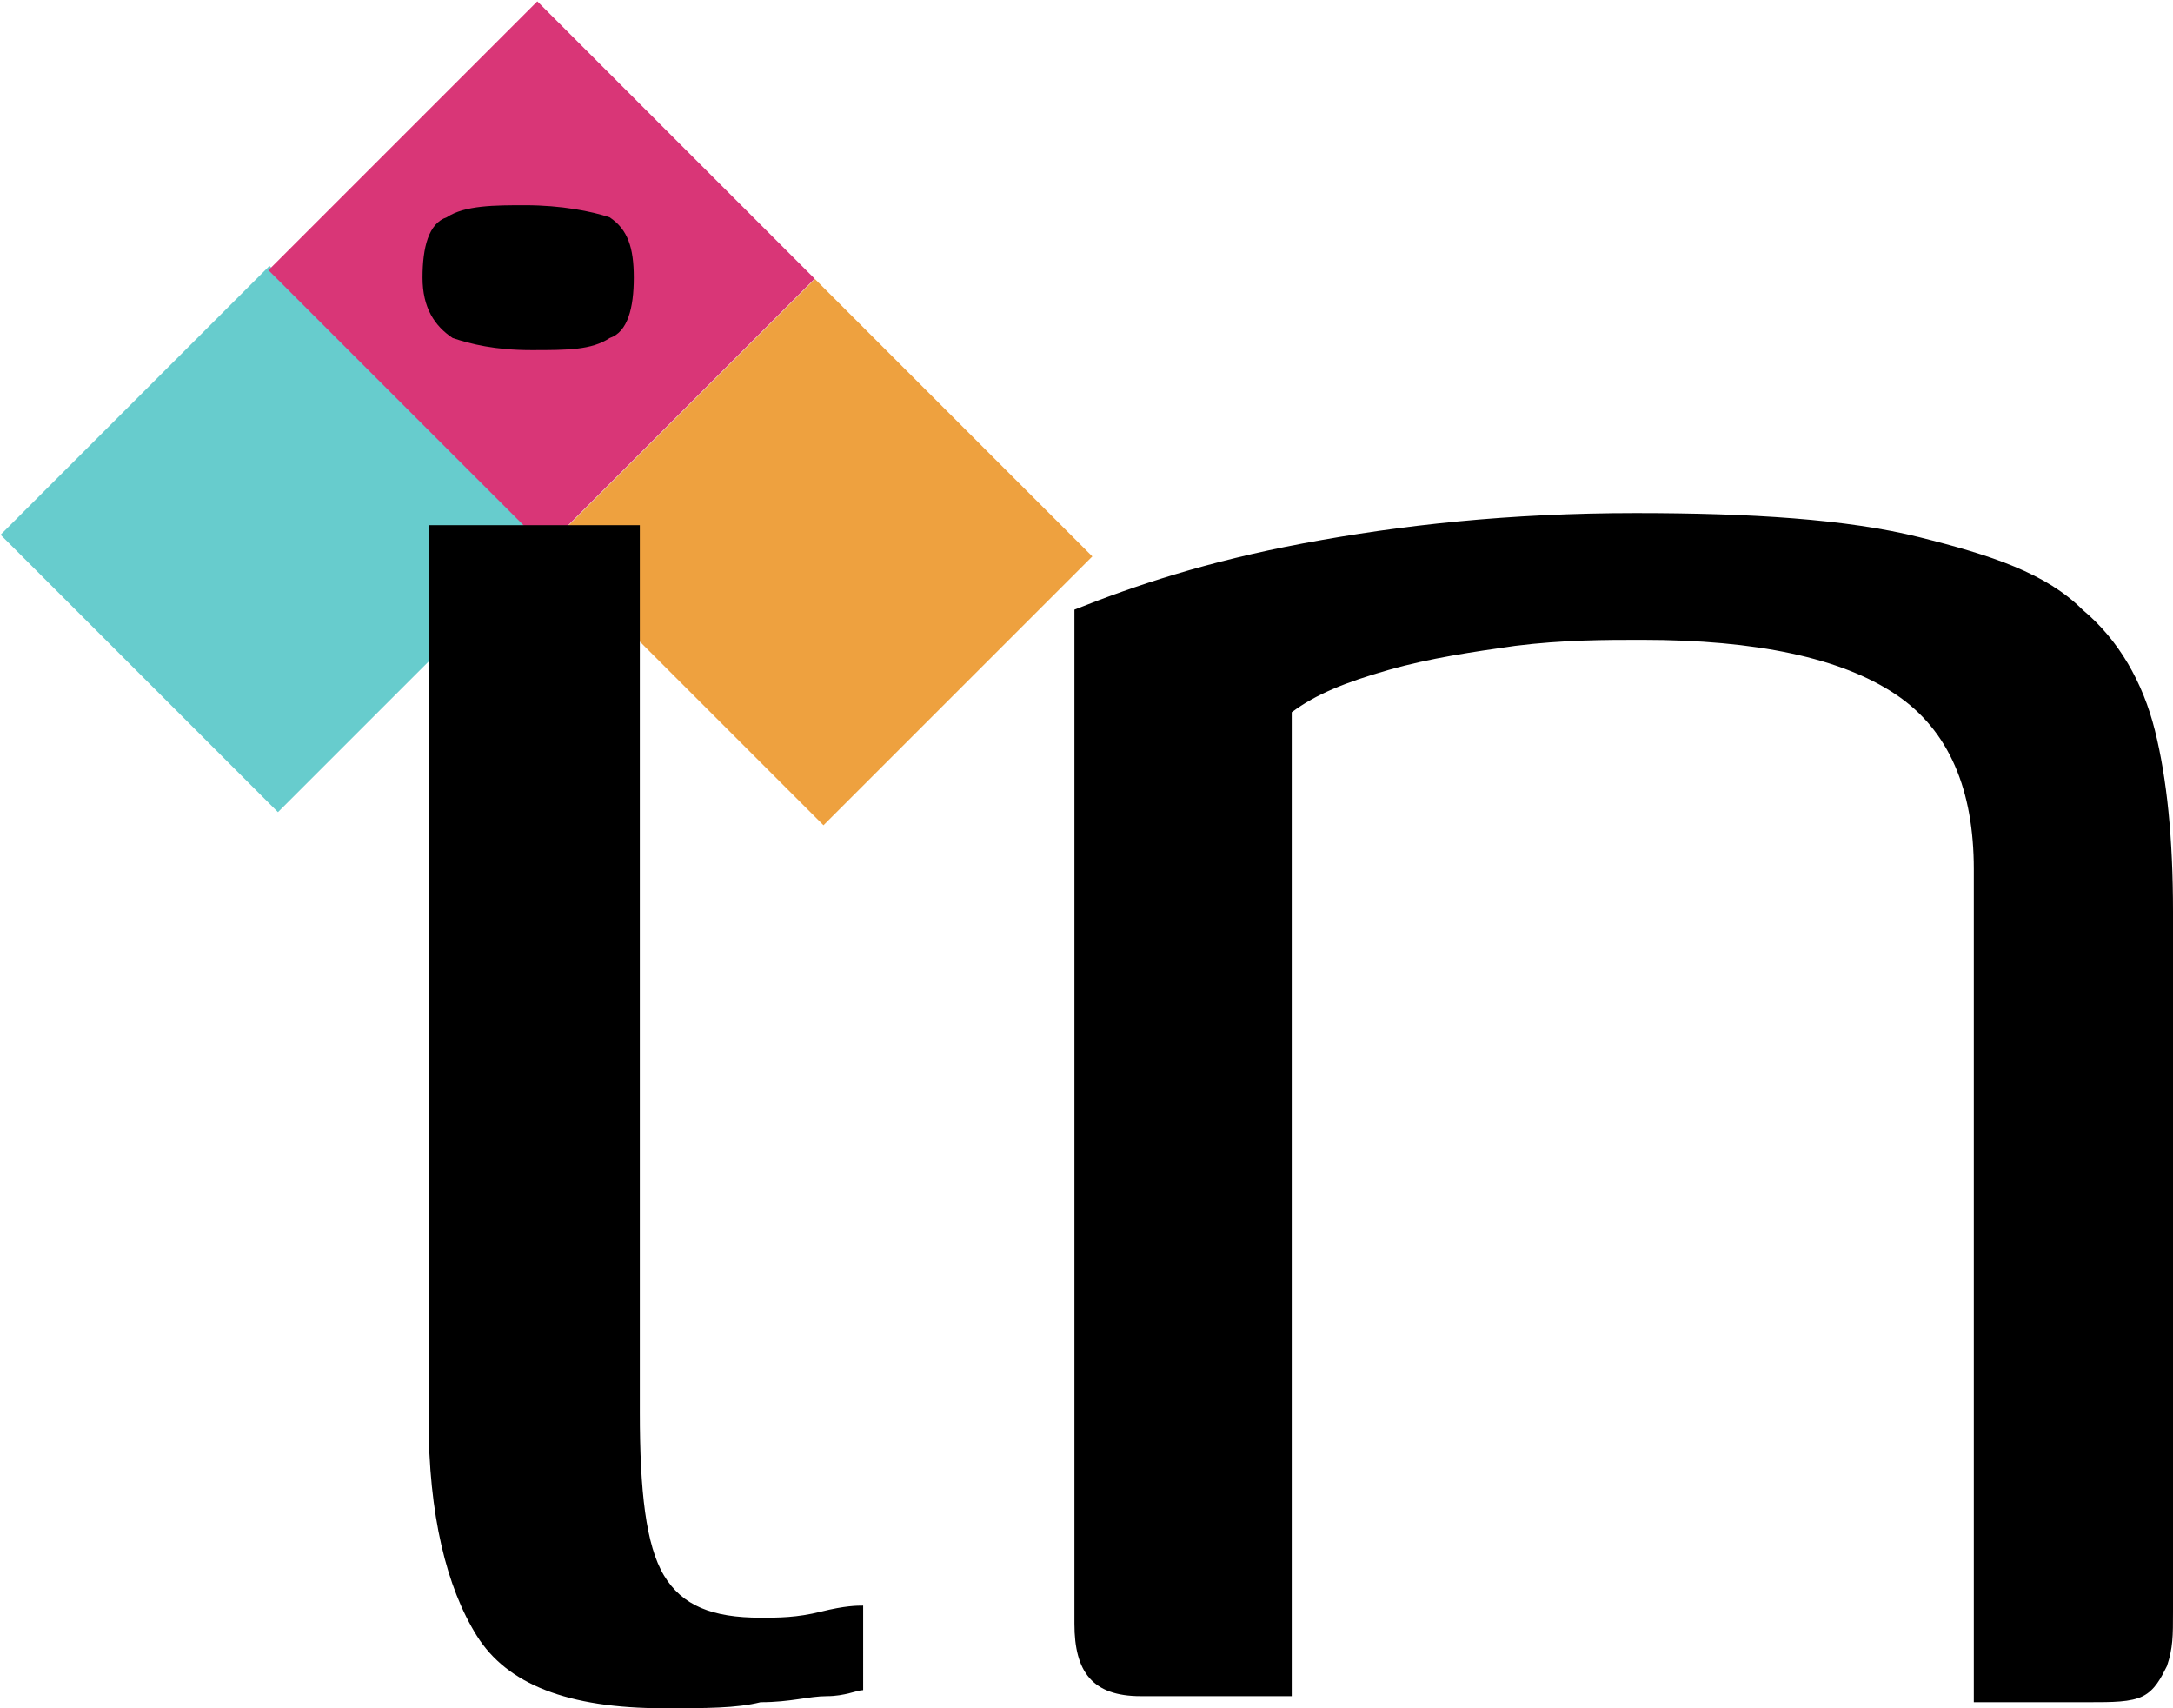
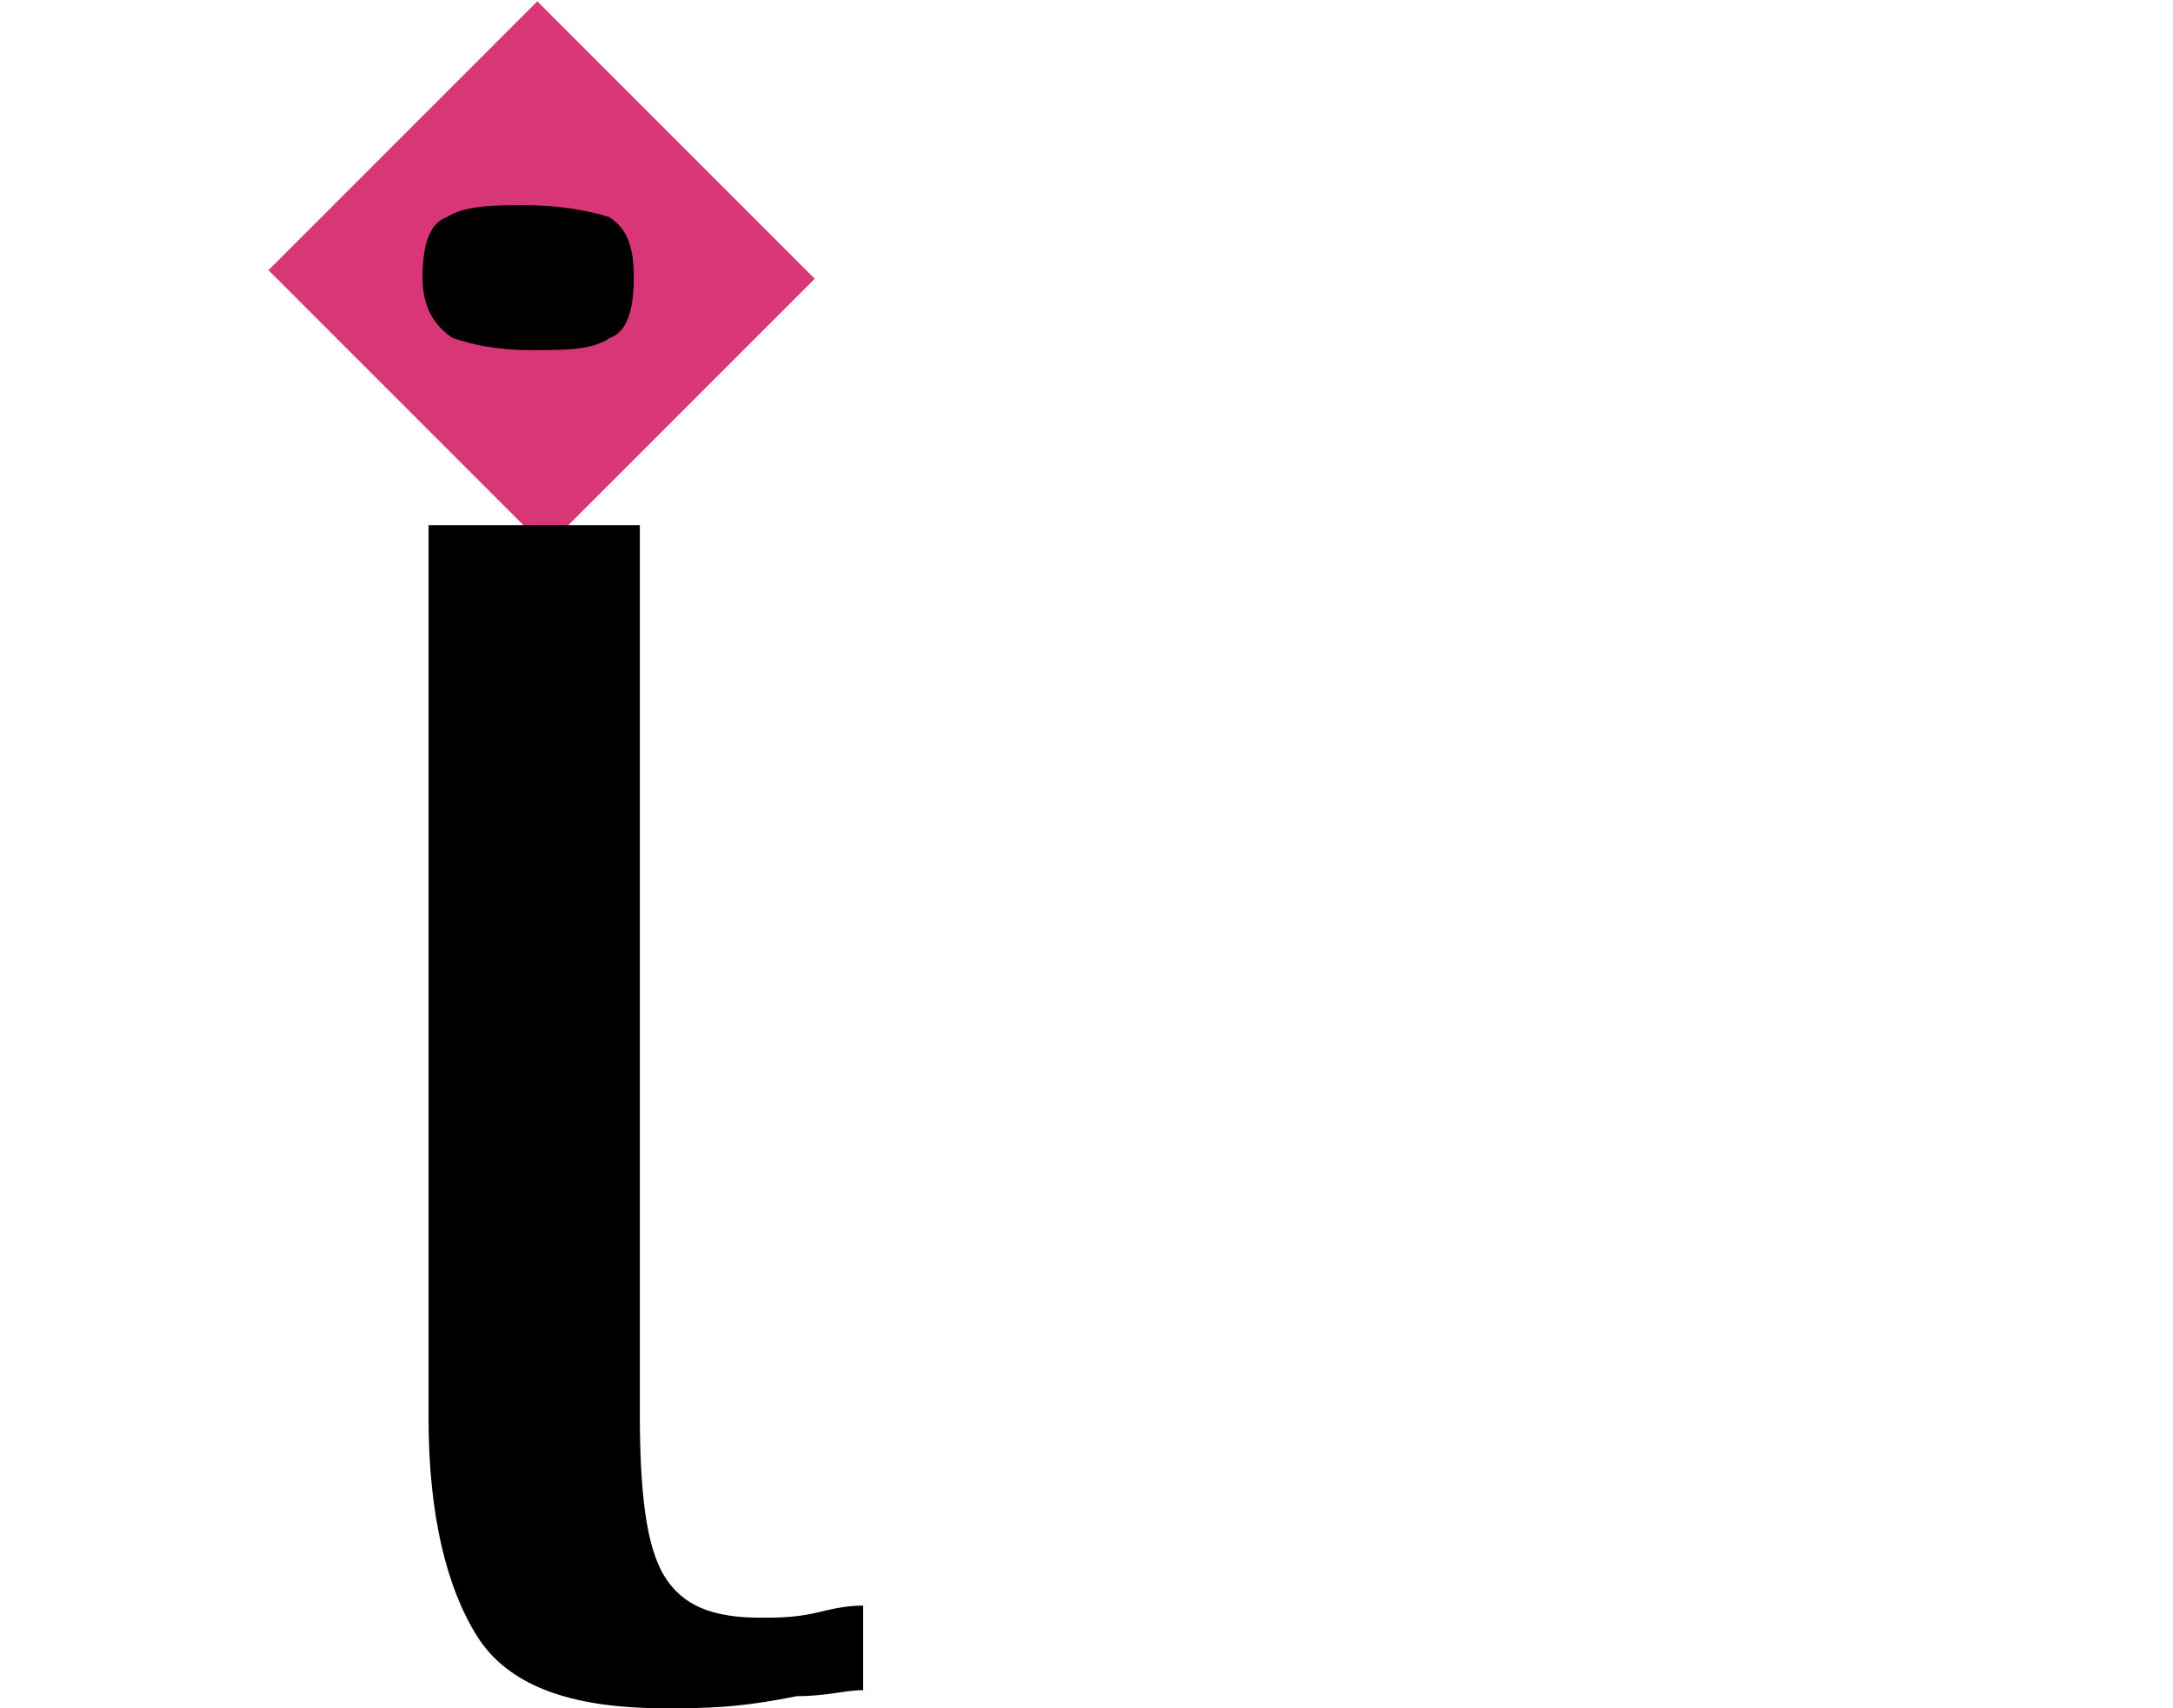
<svg xmlns="http://www.w3.org/2000/svg" version="1.1" id="Layer_1" x="0px" y="0px" viewBox="0 0 36 28.3" style="enable-background:new 0 0 36 28.3;" xml:space="preserve">
  <style type="text/css">
	.st0{fill:#67CCCD;}
	.st1{fill:#D93677;}
	.st2{fill:#EEA13F;}
</style>
  <g>
-     <rect x="1.4" y="5.7" transform="matrix(0.707 -0.707 0.707 0.707 -5.01 5.819)" class="st0" width="6.3" height="6.5" />
    <rect x="5.8" y="1.3" transform="matrix(0.707 -0.707 0.707 0.707 -0.572 7.658)" class="st1" width="6.3" height="6.5" />
-     <rect x="10.4" y="5.9" transform="matrix(0.707 -0.707 0.707 0.707 -2.477 12.258)" class="st2" width="6.3" height="6.5" />
-     <path d="M11,28.3c-1.6,0-2.6-0.4-3.1-1.2c-0.5-0.8-0.8-2-0.8-3.6V8.7h3.5v14.7c0,1.3,0.1,2.2,0.4,2.7c0.3,0.5,0.8,0.7,1.6,0.7   c0.3,0,0.6,0,1-0.1c0.4-0.1,0.6-0.1,0.7-0.1V28c-0.1,0-0.3,0.1-0.6,0.1c-0.3,0-0.6,0.1-1.1,0.1C12.2,28.3,11.7,28.3,11,28.3z    M8.8,5.8c-0.6,0-1-0.1-1.3-0.2C7.2,5.4,7,5.1,7,4.6c0-0.5,0.1-0.9,0.4-1c0.3-0.2,0.8-0.2,1.3-0.2c0.6,0,1.1,0.1,1.4,0.2   c0.3,0.2,0.4,0.5,0.4,1c0,0.5-0.1,0.9-0.4,1C9.8,5.8,9.4,5.8,8.8,5.8z" />
-     <path d="M18.9,28.1c-0.8,0-1.1-0.4-1.1-1.2V10.1c1-0.4,2.2-0.8,3.8-1.1c1.6-0.3,3.4-0.5,5.5-0.5c1.9,0,3.5,0.1,4.7,0.4   c1.2,0.3,2.1,0.6,2.7,1.2c0.6,0.5,1,1.2,1.2,2c0.2,0.8,0.3,1.8,0.3,3v11.6c0,0.4,0,0.6-0.1,0.9c-0.1,0.2-0.2,0.4-0.4,0.5   c-0.2,0.1-0.5,0.1-0.9,0.1h-1.9V14.4c0-1.3-0.4-2.3-1.3-2.9s-2.3-0.9-4.2-0.9c-0.6,0-1.3,0-2.1,0.1c-0.7,0.1-1.4,0.2-2.1,0.4   c-0.7,0.2-1.2,0.4-1.6,0.7v16.3H18.9z" />
+     <path d="M11,28.3c-1.6,0-2.6-0.4-3.1-1.2c-0.5-0.8-0.8-2-0.8-3.6V8.7h3.5v14.7c0,1.3,0.1,2.2,0.4,2.7c0.3,0.5,0.8,0.7,1.6,0.7   c0.3,0,0.6,0,1-0.1c0.4-0.1,0.6-0.1,0.7-0.1V28c-0.3,0-0.6,0.1-1.1,0.1C12.2,28.3,11.7,28.3,11,28.3z    M8.8,5.8c-0.6,0-1-0.1-1.3-0.2C7.2,5.4,7,5.1,7,4.6c0-0.5,0.1-0.9,0.4-1c0.3-0.2,0.8-0.2,1.3-0.2c0.6,0,1.1,0.1,1.4,0.2   c0.3,0.2,0.4,0.5,0.4,1c0,0.5-0.1,0.9-0.4,1C9.8,5.8,9.4,5.8,8.8,5.8z" />
  </g>
</svg>